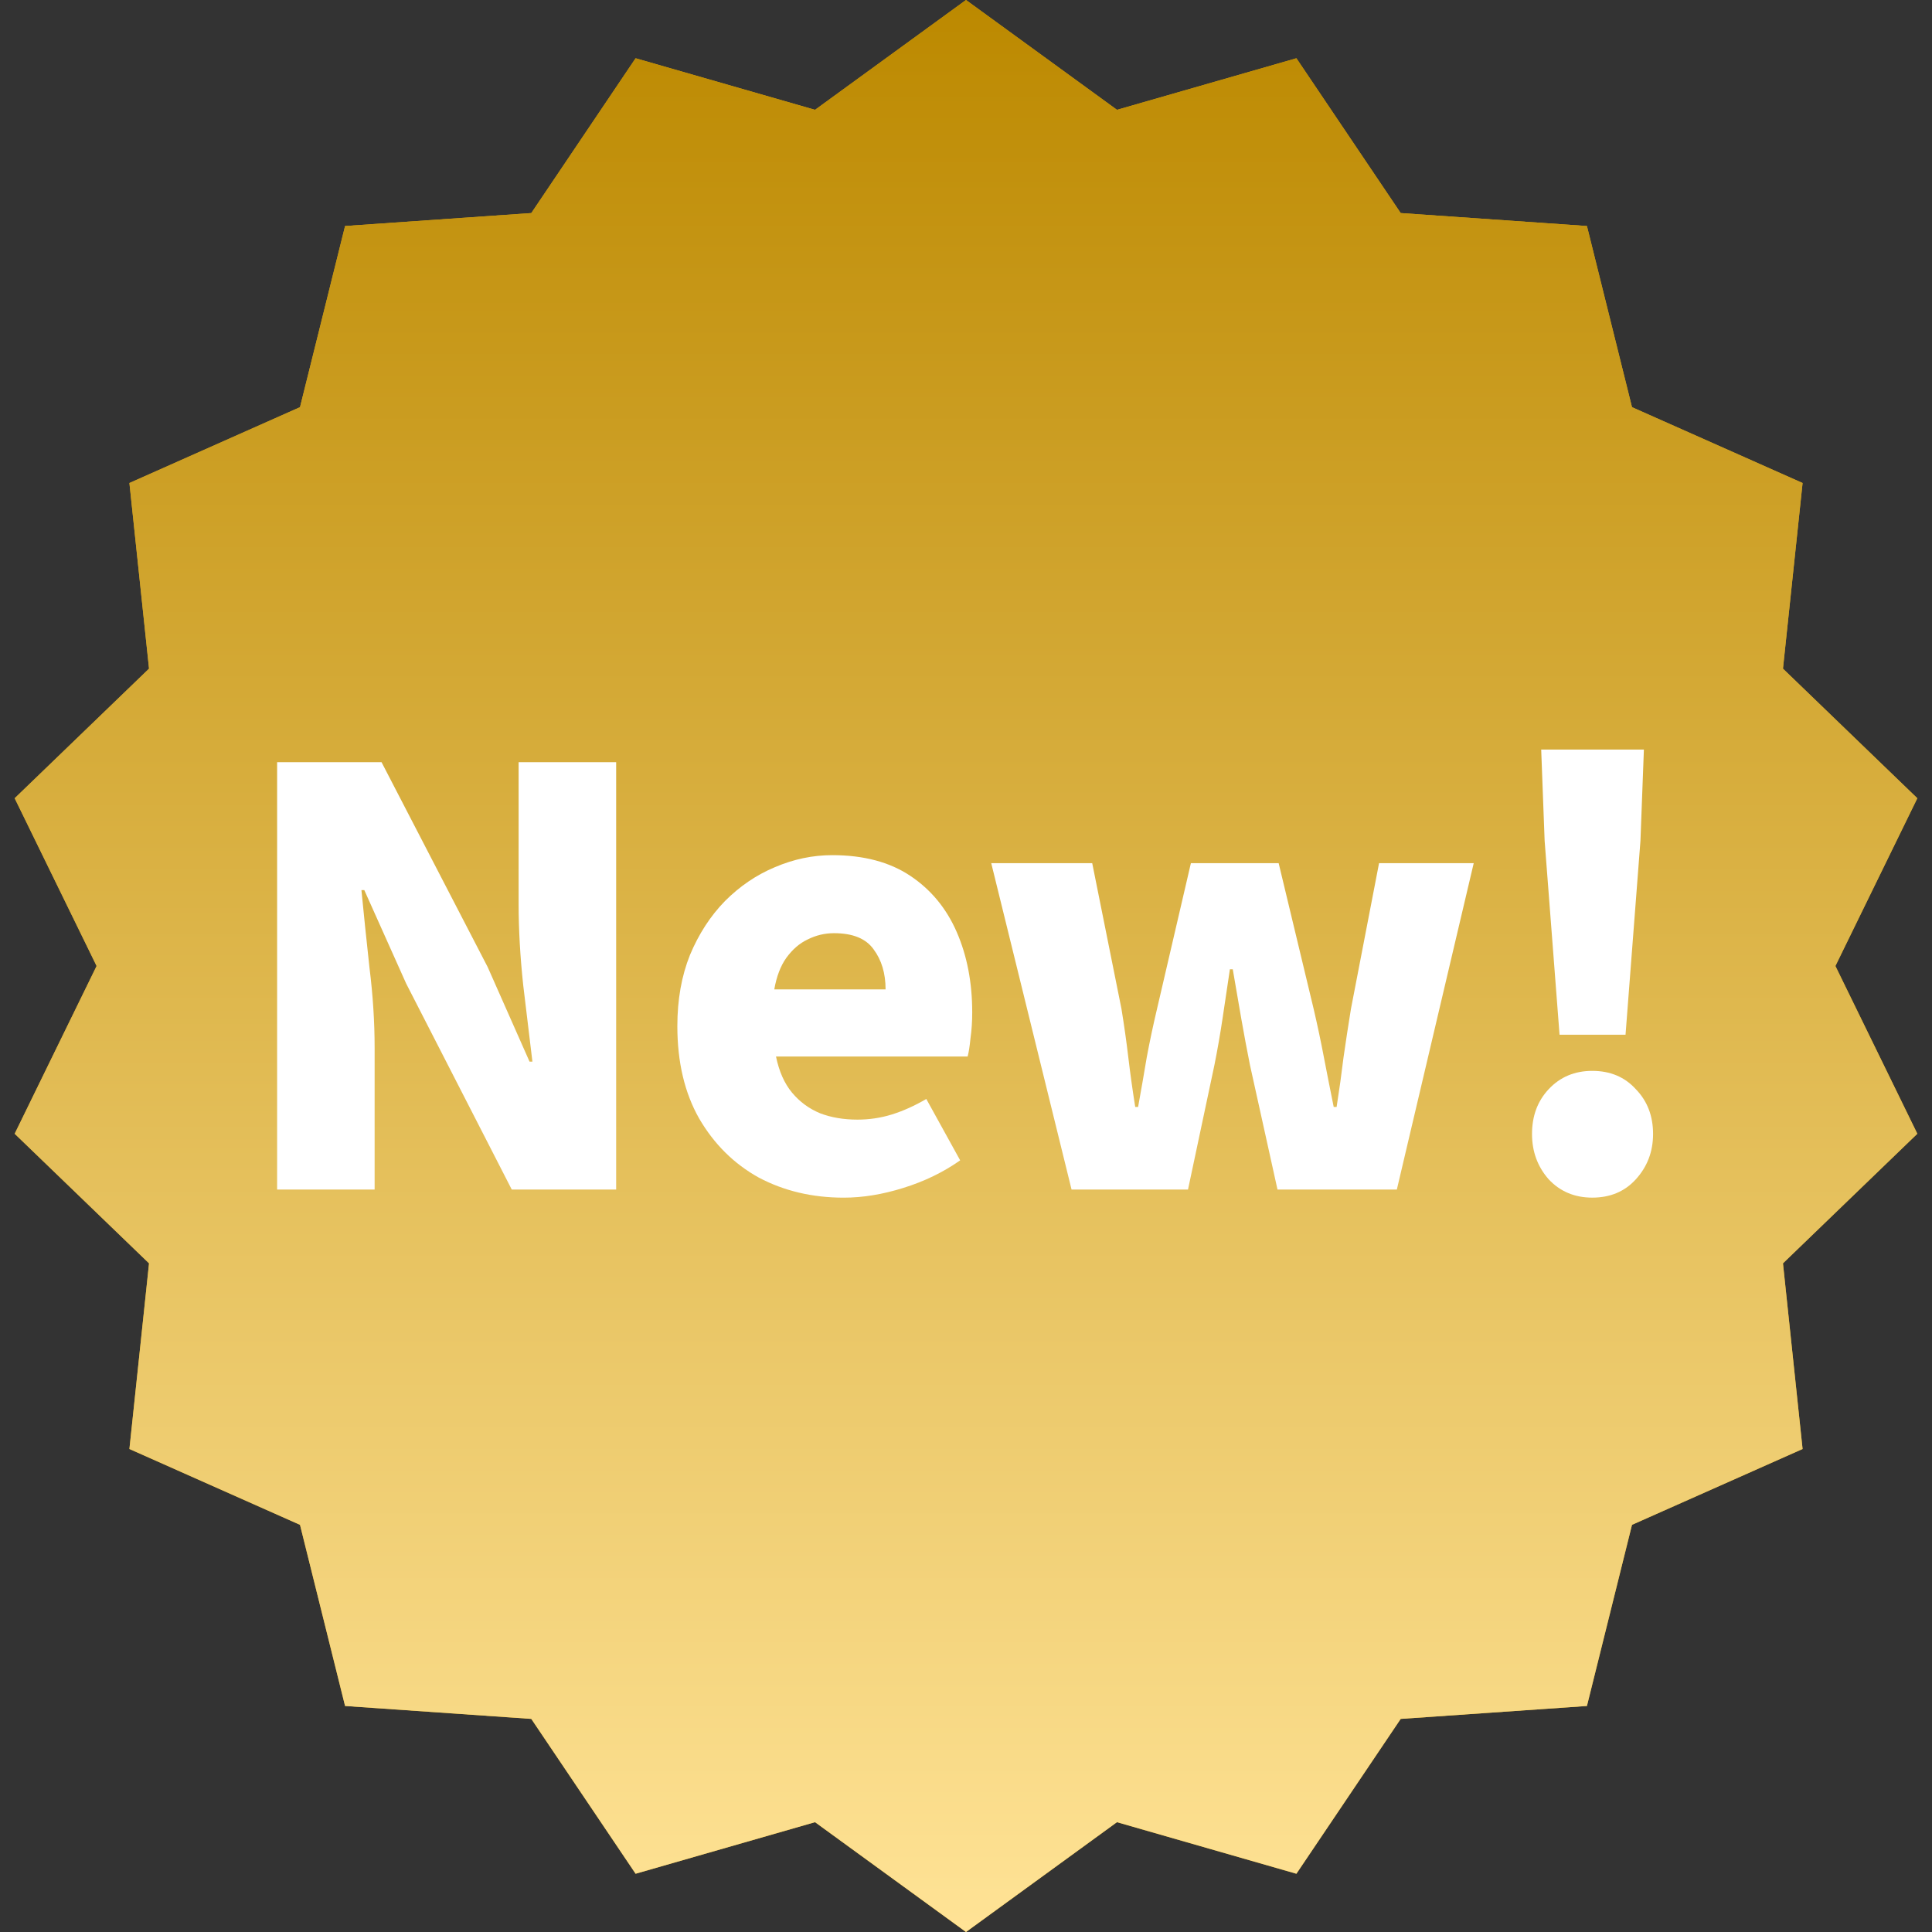
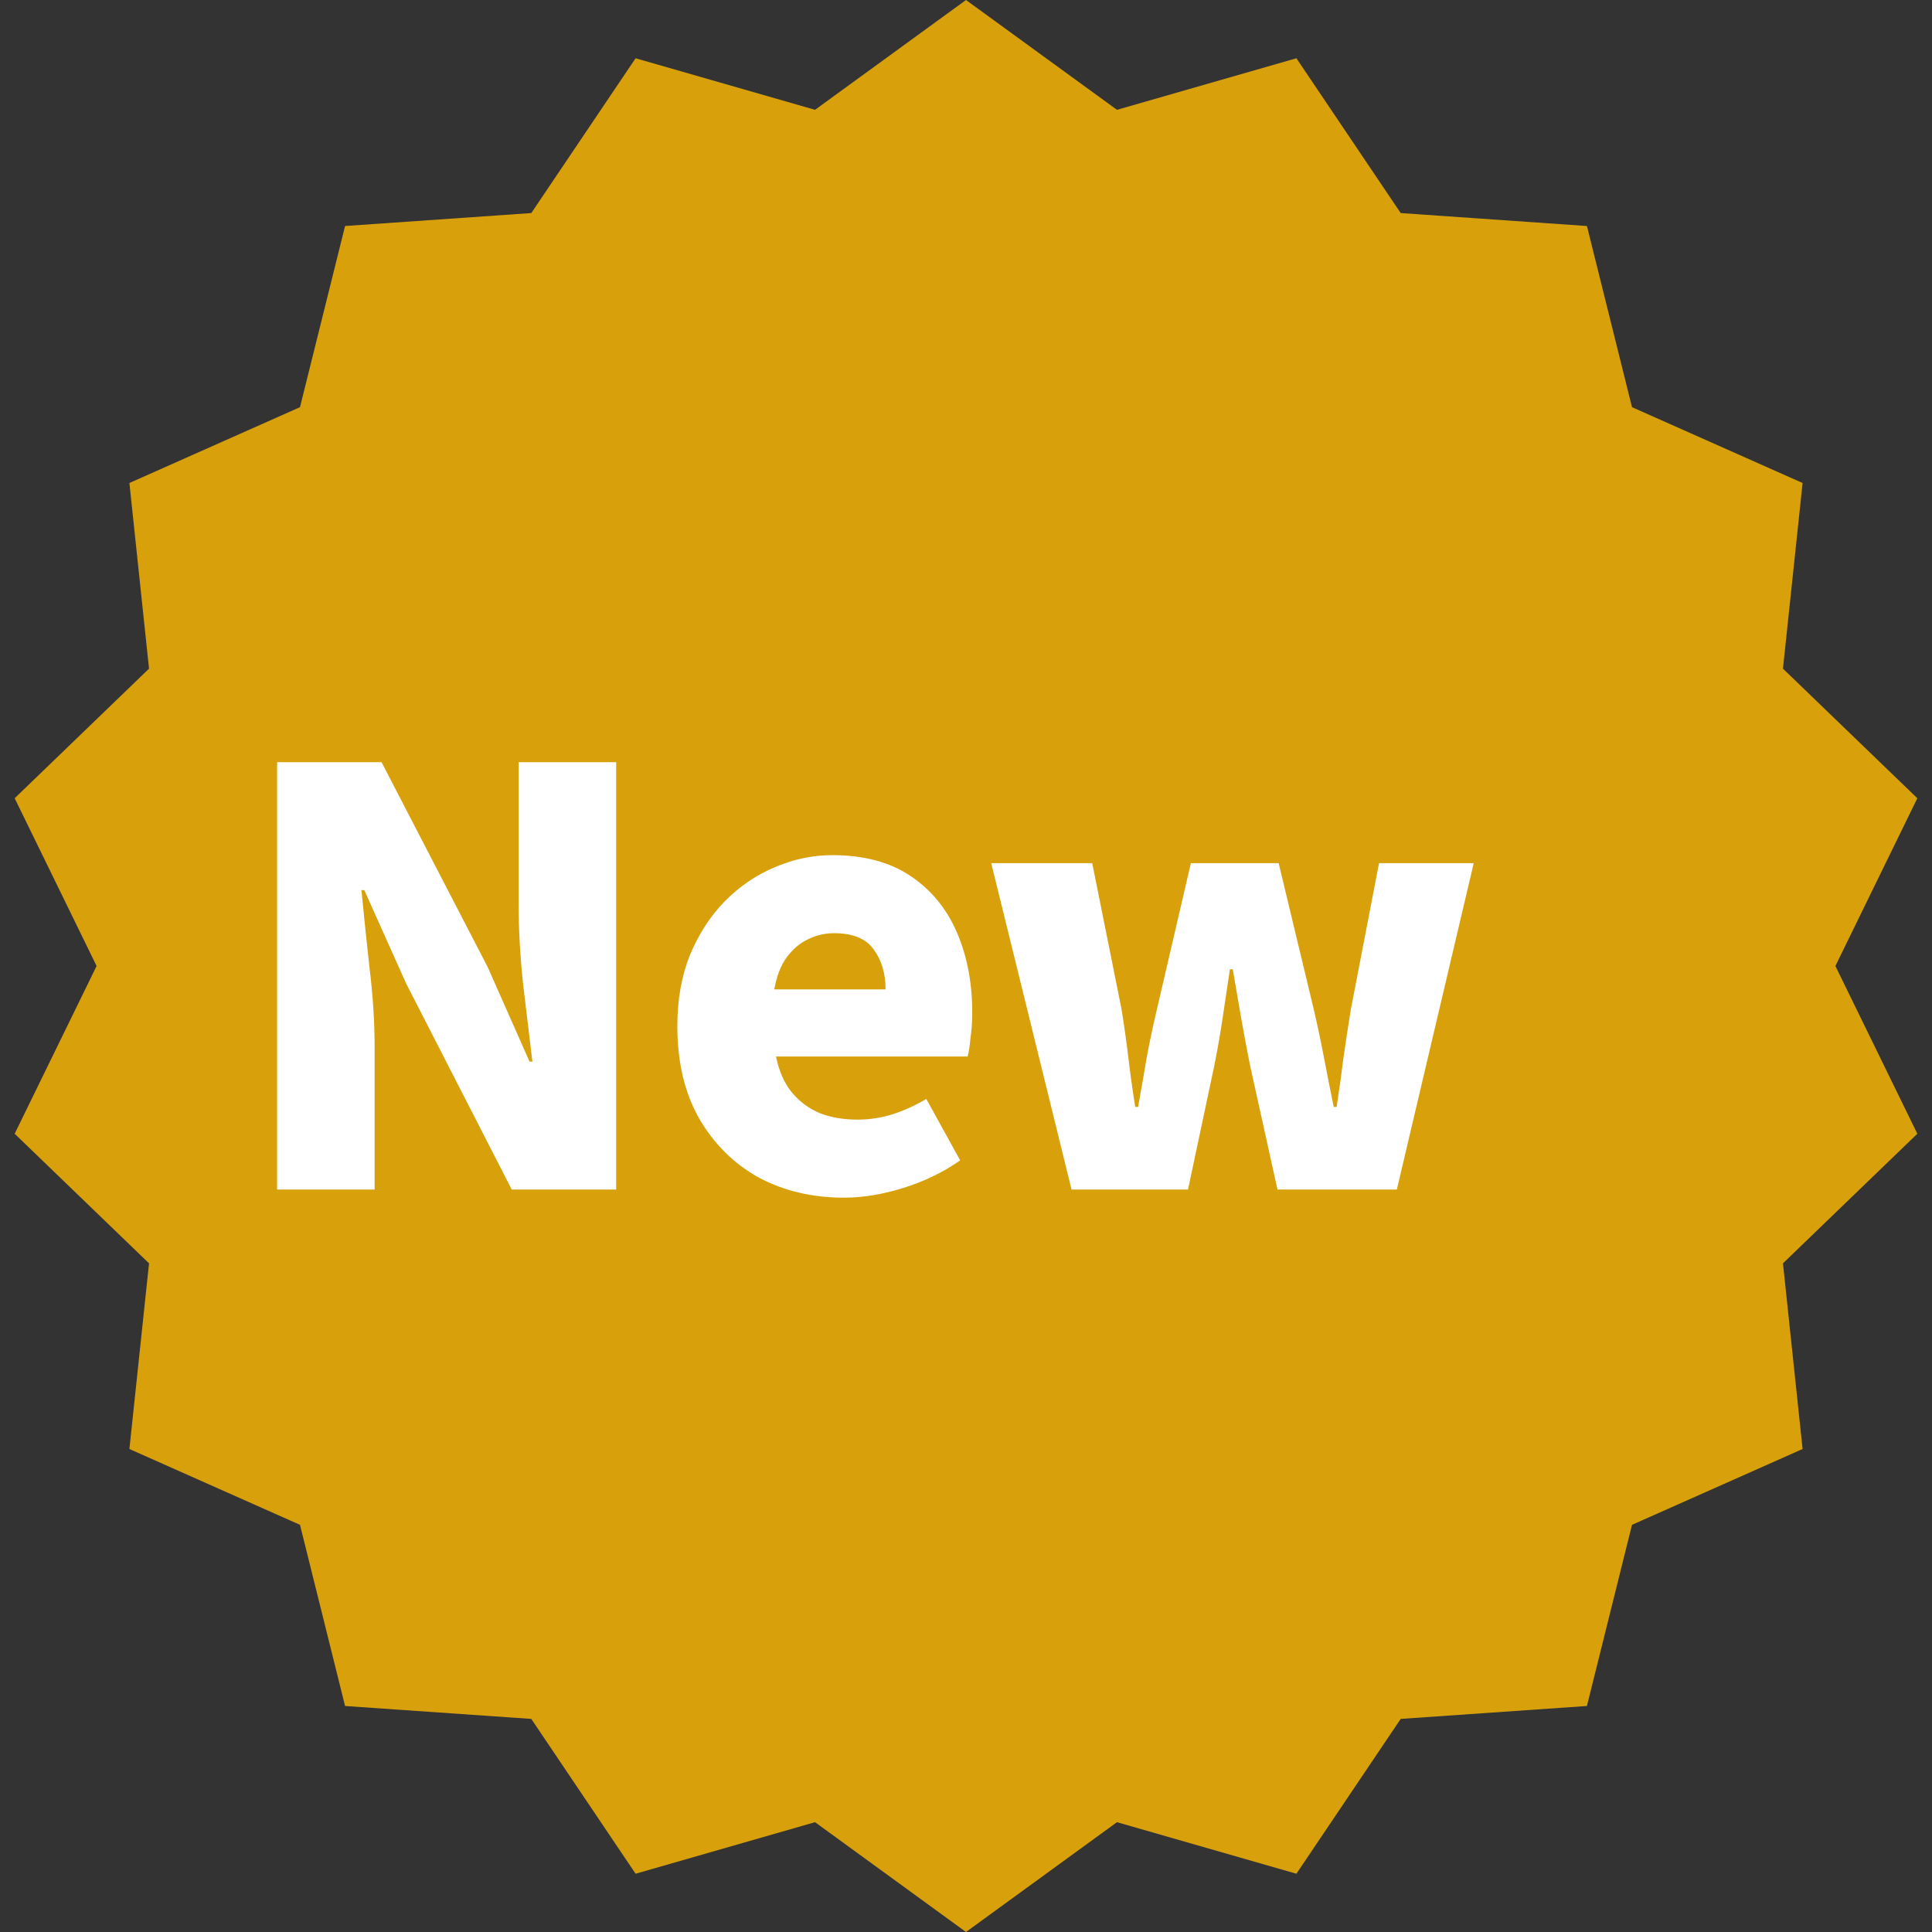
<svg xmlns="http://www.w3.org/2000/svg" width="64" height="64" viewBox="0 0 64 64" fill="none">
  <rect x="0" y="0" width="64" height="64" fill="#333333" stroke="none" />
  <path d="M32 0L37.001 3.638L42.945 1.93L46.4 7.058L52.569 7.487L54.062 13.488L59.713 16L59.063 22.15L63.514 26.443L60.8 32L63.514 37.557L59.063 41.85L59.713 48L54.062 50.512L52.569 56.513L46.4 56.941L42.945 62.07L37.001 60.362L32 64L26.999 60.362L21.055 62.07L17.6 56.941L11.431 56.513L9.938 50.512L4.287 48L4.937 41.85L0.486 37.557L3.2 32L0.486 26.443L4.937 22.15L4.287 16L9.938 13.488L11.431 7.487L17.6 7.058L21.055 1.93L26.999 3.638L32 0Z" fill="#D8A10C" />
-   <path d="M32 0L37.001 3.638L42.945 1.93L46.4 7.058L52.569 7.487L54.062 13.488L59.713 16L59.063 22.15L63.514 26.443L60.8 32L63.514 37.557L59.063 41.85L59.713 48L54.062 50.512L52.569 56.513L46.4 56.941L42.945 62.07L37.001 60.362L32 64L26.999 60.362L21.055 62.07L17.6 56.941L11.431 56.513L9.938 50.512L4.287 48L4.937 41.85L0.486 37.557L3.2 32L0.486 26.443L4.937 22.15L4.287 16L9.938 13.488L11.431 7.487L17.6 7.058L21.055 1.93L26.999 3.638L32 0Z" fill="url(#paint0_linear_823_19754)" />
-   <path d="M51.662 34.276L51.168 27.853L51.054 24.831H54.456L54.342 27.853L53.848 34.276H51.662ZM52.745 39.673C52.163 39.673 51.681 39.471 51.301 39.065C50.934 38.647 50.75 38.147 50.75 37.564C50.75 36.968 50.934 36.474 51.301 36.082C51.681 35.676 52.163 35.474 52.745 35.474C53.341 35.474 53.822 35.676 54.19 36.082C54.57 36.474 54.76 36.968 54.76 37.564C54.76 38.147 54.57 38.647 54.19 39.065C53.822 39.471 53.341 39.673 52.745 39.673Z" fill="white" />
  <path d="M35.497 39.406L32.836 28.593H36.181L37.15 33.42C37.239 33.965 37.315 34.503 37.378 35.035C37.441 35.567 37.517 36.112 37.606 36.67H37.701C37.802 36.112 37.897 35.567 37.986 35.035C38.087 34.49 38.202 33.952 38.328 33.42L39.45 28.593H42.357L43.516 33.42C43.643 33.965 43.757 34.503 43.858 35.035C43.96 35.567 44.068 36.112 44.181 36.67H44.277C44.365 36.112 44.441 35.567 44.505 35.035C44.581 34.503 44.663 33.965 44.752 33.42L45.683 28.593H48.819L46.272 39.406H42.319L41.407 35.282C41.306 34.776 41.211 34.269 41.122 33.762C41.033 33.242 40.938 32.691 40.837 32.109H40.742C40.653 32.691 40.571 33.242 40.495 33.762C40.419 34.269 40.33 34.776 40.229 35.282L39.354 39.406H35.497Z" fill="white" />
  <path d="M27.949 39.674C26.91 39.674 25.972 39.452 25.136 39.009C24.313 38.553 23.654 37.9 23.16 37.051C22.678 36.202 22.438 35.182 22.438 33.991C22.438 33.117 22.577 32.332 22.856 31.635C23.147 30.938 23.533 30.343 24.015 29.849C24.509 29.354 25.06 28.981 25.668 28.727C26.289 28.461 26.922 28.328 27.569 28.328C28.608 28.328 29.469 28.556 30.153 29.012C30.837 29.468 31.351 30.089 31.693 30.875C32.035 31.66 32.206 32.547 32.206 33.535C32.206 33.839 32.187 34.124 32.149 34.391C32.123 34.657 32.092 34.859 32.054 34.999H25.706C25.808 35.493 25.985 35.892 26.238 36.196C26.492 36.5 26.802 36.728 27.17 36.88C27.537 37.02 27.949 37.089 28.405 37.089C28.798 37.089 29.178 37.032 29.545 36.918C29.913 36.804 30.293 36.633 30.685 36.405L31.807 38.438C31.249 38.831 30.622 39.135 29.925 39.351C29.241 39.566 28.582 39.674 27.949 39.674ZM25.649 32.775H29.336C29.336 32.243 29.203 31.8 28.937 31.445C28.684 31.09 28.247 30.913 27.626 30.913C27.322 30.913 27.03 30.982 26.752 31.122C26.485 31.248 26.251 31.451 26.048 31.73C25.858 31.996 25.725 32.344 25.649 32.775Z" fill="white" />
  <path d="M9.18 39.406V25.248H12.639L16.154 32.033L17.542 35.168H17.637C17.548 34.421 17.447 33.578 17.333 32.641C17.231 31.691 17.18 30.791 17.18 29.942V25.248H20.411V39.406H16.953L13.456 32.584L12.068 29.486H11.973C12.049 30.271 12.138 31.127 12.239 32.052C12.353 32.964 12.41 33.851 12.41 34.712V39.406H9.18Z" fill="white" />
  <defs>
    <linearGradient id="paint0_linear_823_19754" x1="32" y1="0" x2="32" y2="64" gradientUnits="userSpaceOnUse">
      <stop stop-color="#BC8900" />
      <stop offset="1" stop-color="#FFE396" />
    </linearGradient>
  </defs>
</svg>